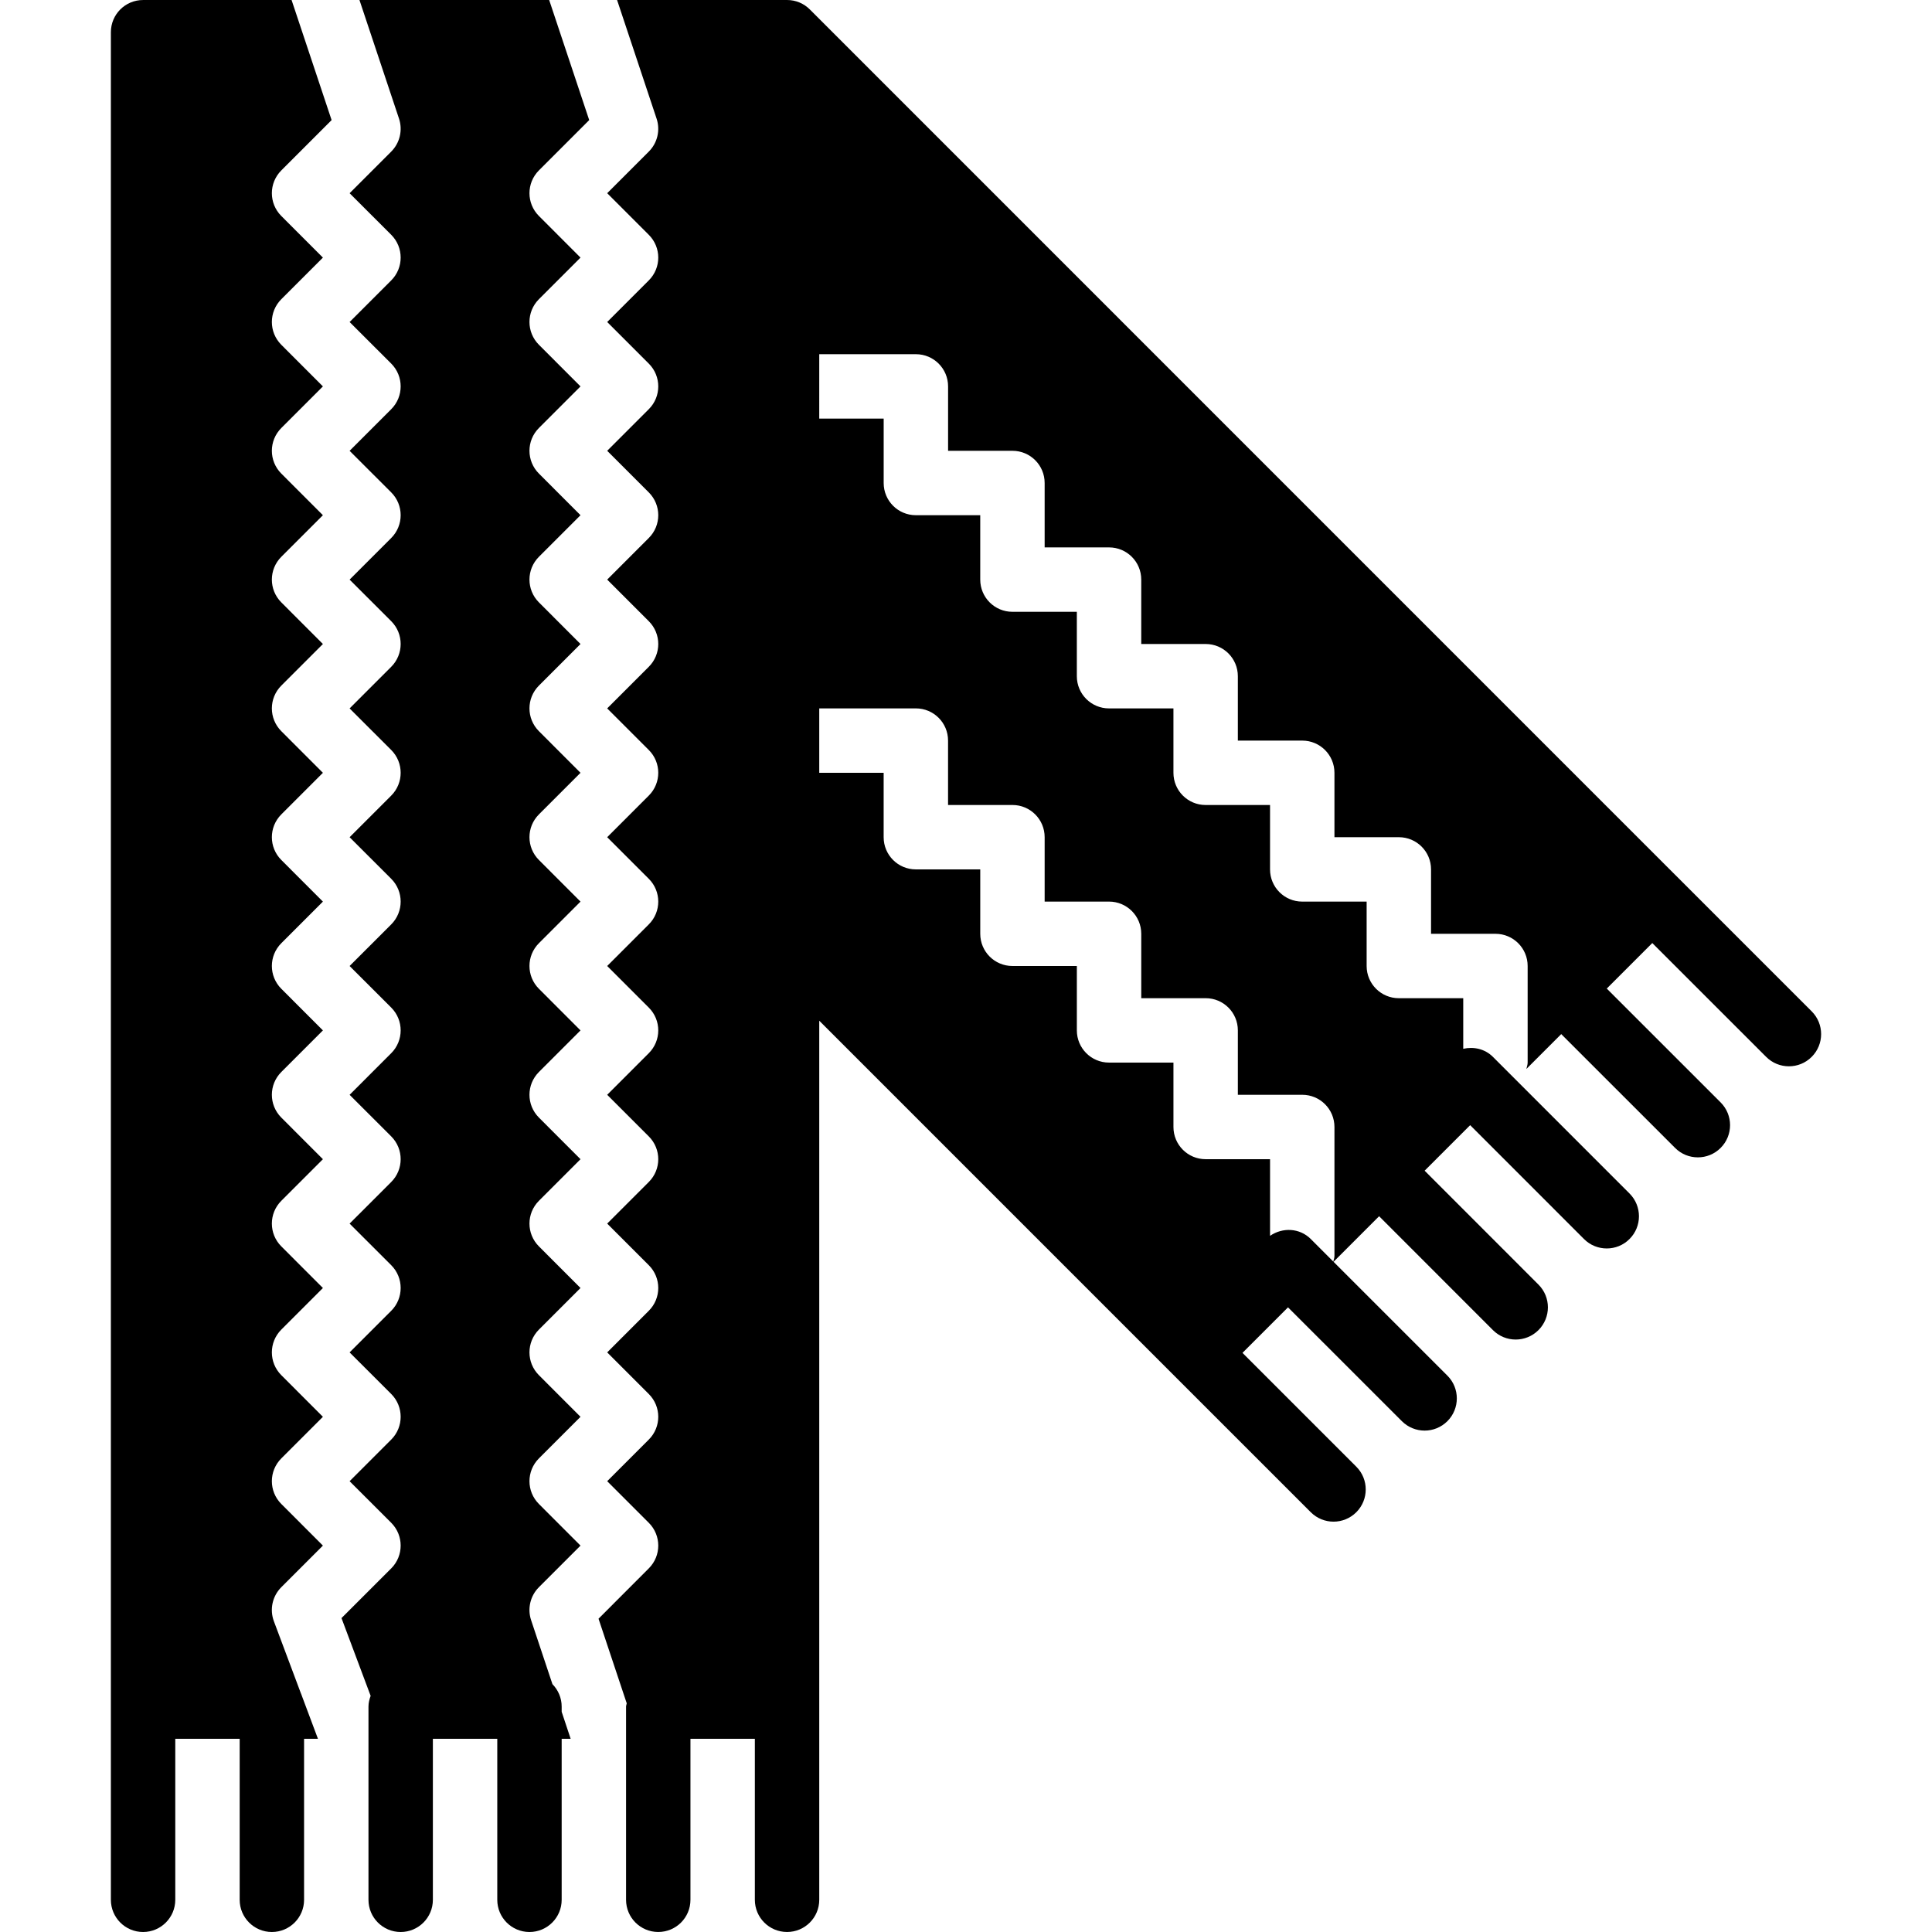
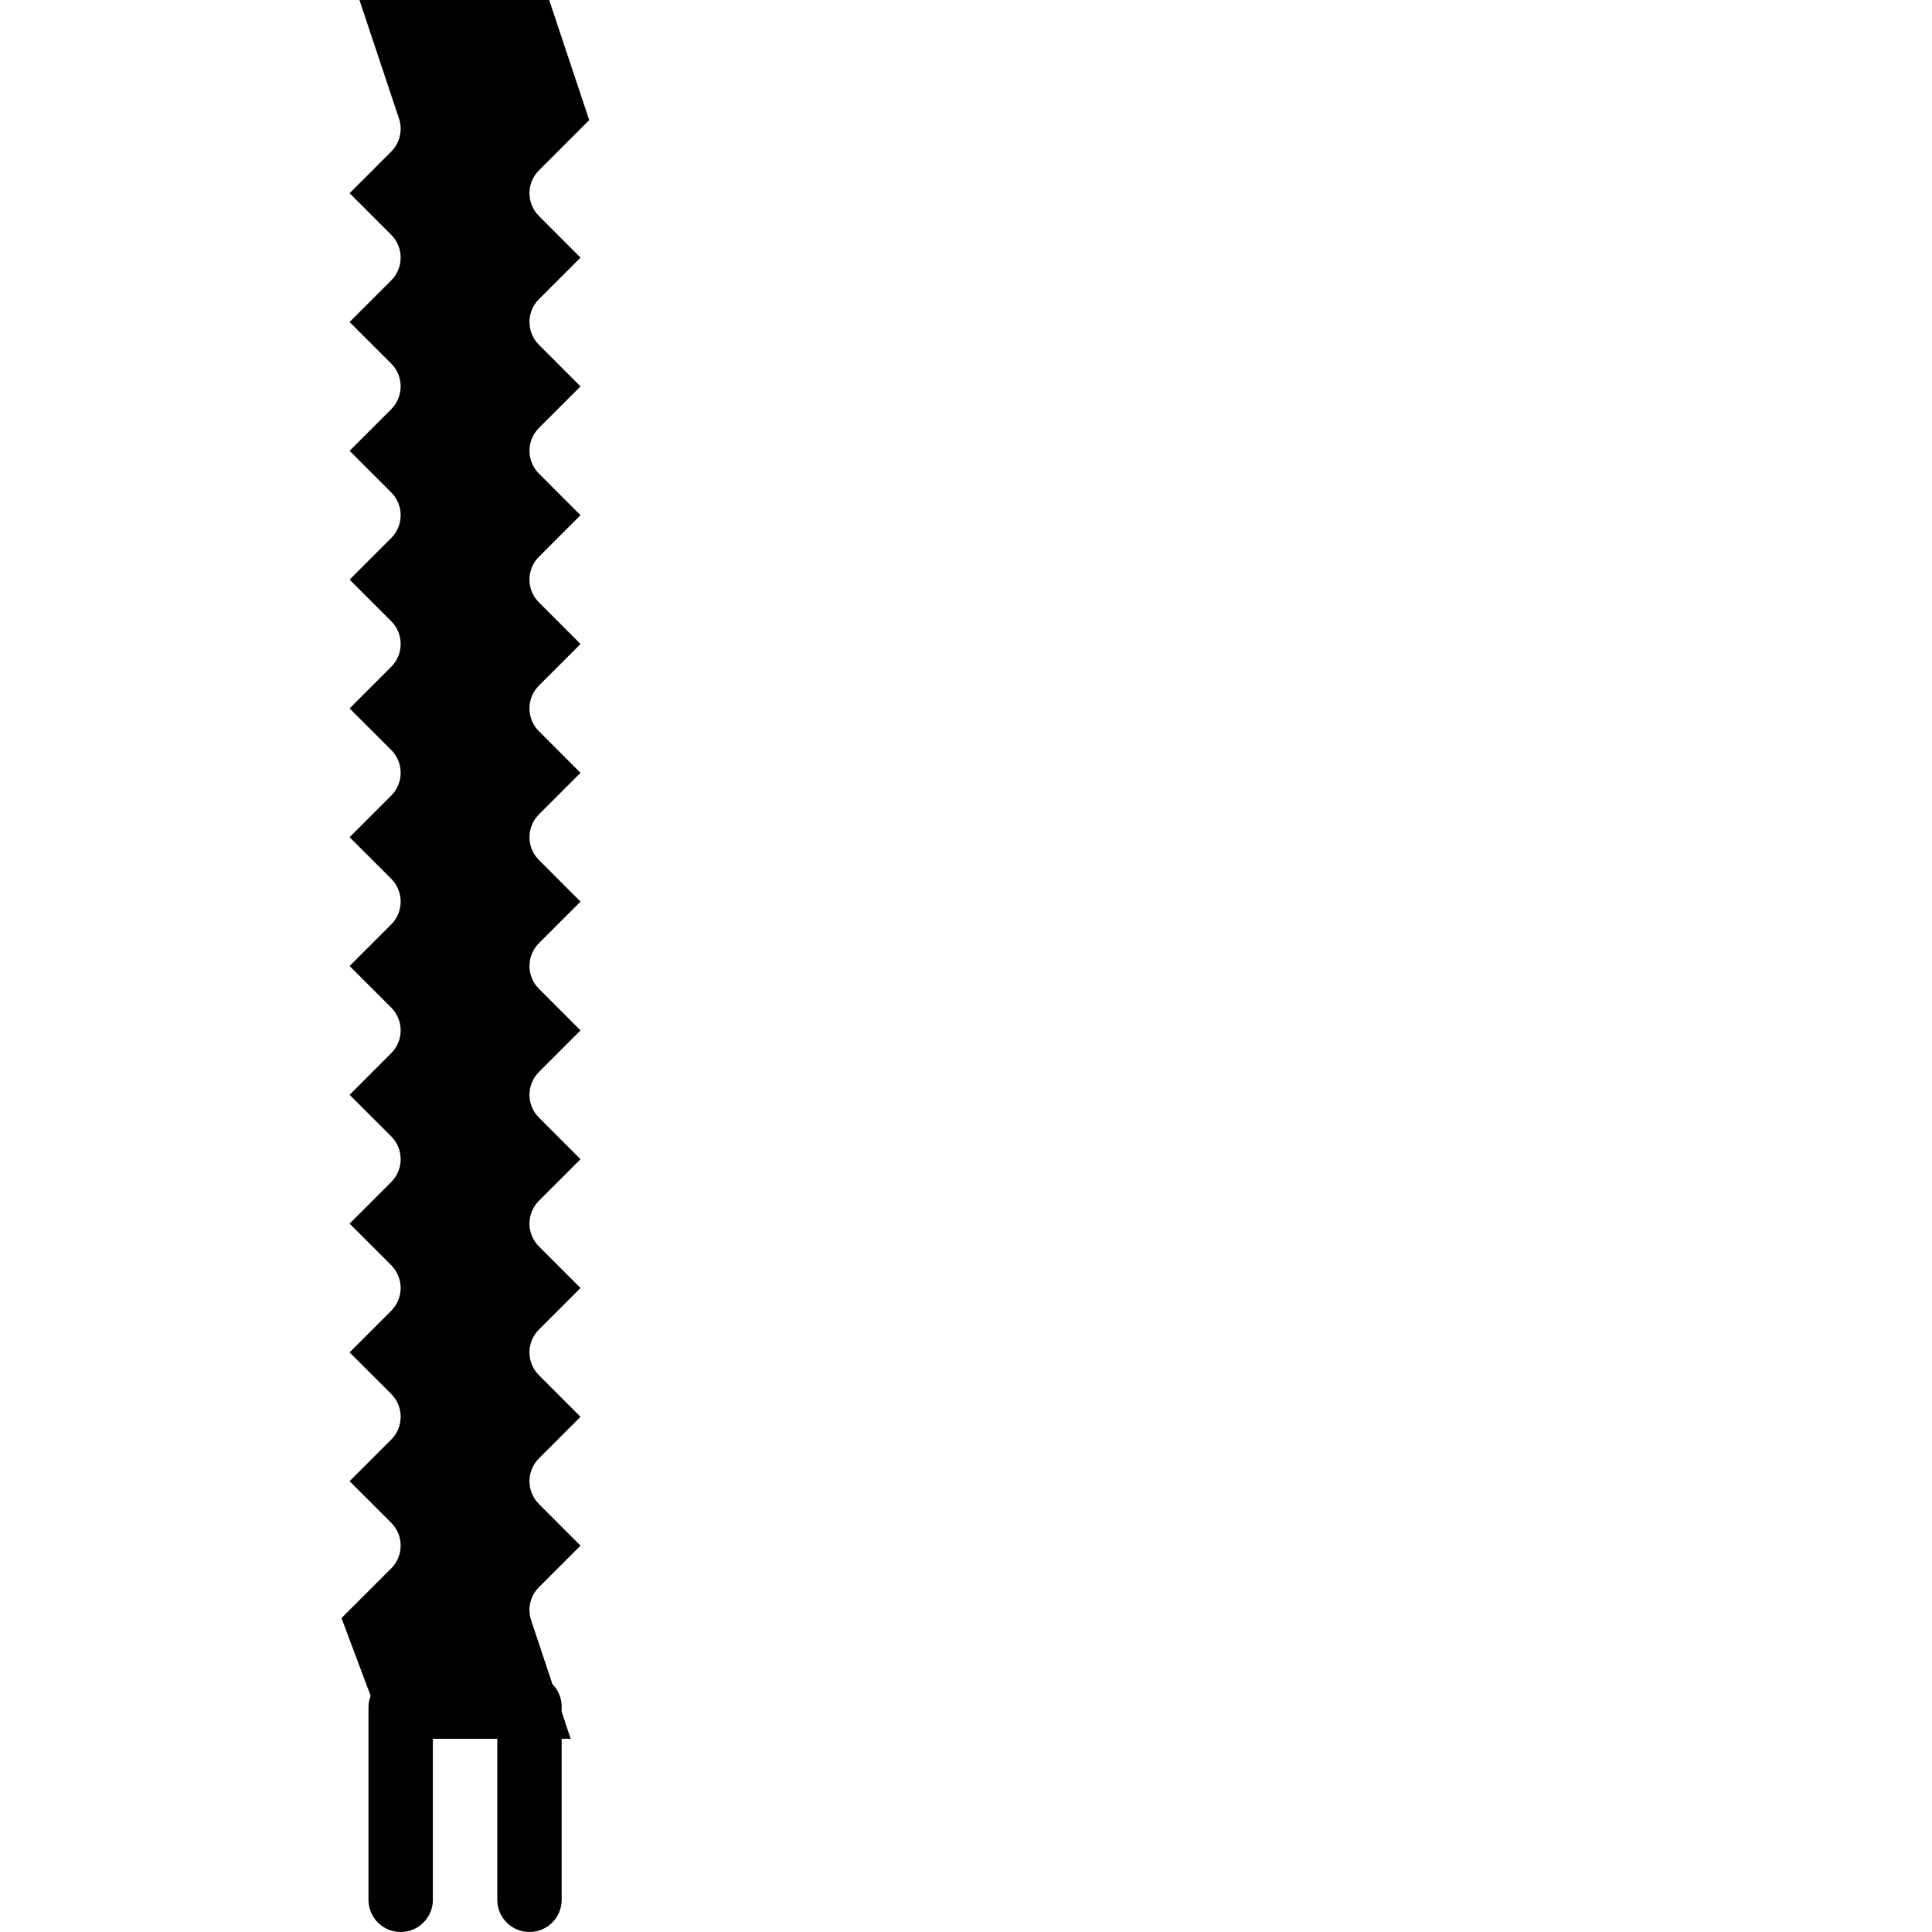
<svg xmlns="http://www.w3.org/2000/svg" fill="#000000" height="800px" width="800px" version="1.1" id="Layer_1" viewBox="0 0 512.004 512.004" xml:space="preserve">
  <g>
    <g>
      <g>
-         <path d="M480.118,268.015l-36.207-36.207c-0.009-0.009-0.017-0.009-0.026-0.017L214.629,2.517C213.076,0.956,210.943,0,208.579,0     h-45.047l10.47,31.437c1.024,3.063,0.23,6.443-2.057,8.73L160.912,51.2l11.034,11.034c3.337,3.337,3.337,8.73,0,12.066     l-11.034,11.034l11.034,11.034c3.337,3.337,3.337,8.73,0,12.066l-11.034,11.034l11.034,11.034c3.337,3.336,3.337,8.73,0,12.066     L160.912,153.6l11.034,11.034c3.337,3.337,3.337,8.73,0,12.066l-11.034,11.034l11.034,11.034c3.337,3.336,3.337,8.73,0,12.066     l-11.034,11.034l11.034,11.034c3.337,3.337,3.337,8.73,0,12.066L160.912,256l11.034,11.034c3.337,3.336,3.337,8.73,0,12.066     l-11.034,11.034l11.034,11.034c3.337,3.337,3.337,8.73,0,12.066l-11.034,11.034l11.034,11.034c3.337,3.336,3.337,8.73,0,12.066     L160.912,358.4l11.034,11.034c3.337,3.337,3.337,8.73,0,12.066l-11.034,11.034l11.034,11.034c3.337,3.336,3.337,8.73,0,12.066     l-13.329,13.346l7.475,22.426c-0.034,0.299-0.179,0.555-0.179,0.862v51.2c0,4.719,3.814,8.533,8.533,8.533     s8.533-3.814,8.533-8.533V460.8h17.067v42.667c0,4.719,3.814,8.533,8.533,8.533s8.533-3.814,8.533-8.533v-51.2V270.498     l94.054,94.063l36.207,36.198c1.664,1.664,3.849,2.5,6.033,2.5c2.185,0,4.361-0.836,6.033-2.5c3.328-3.337,3.328-8.738,0-12.066     l-30.165-30.165l12.066-12.066l30.174,30.165c1.664,1.664,3.849,2.5,6.033,2.5s4.361-0.836,6.033-2.5     c3.328-3.337,3.328-8.738,0-12.066l-30.174-30.165l12.075-12.083l30.165,30.182c1.664,1.664,3.849,2.5,6.033,2.5     c2.185,0,4.369-0.836,6.033-2.5c3.336-3.337,3.336-8.738,0-12.066l-30.165-30.182l12.066-12.066l30.165,30.174     c1.664,1.673,3.849,2.5,6.033,2.5c2.185,0,4.369-0.828,6.033-2.5c3.336-3.328,3.336-8.73,0-12.066l-36.198-36.207     c-2.142-2.142-5.12-2.756-7.868-2.142v-13.406h-17.067c-4.719,0-8.533-3.814-8.533-8.533v-17.067h-17.067     c-4.719,0-8.533-3.814-8.533-8.533v-17.067h-17.067c-4.719,0-8.533-3.814-8.533-8.533v-17.067h-17.067     c-4.719,0-8.533-3.814-8.533-8.533v-17.067h-17.067c-4.719,0-8.533-3.814-8.533-8.533v-17.067h-17.058     c-4.719,0-8.533-3.814-8.533-8.533v-17.067h-17.075V93.867h25.609c4.719,0,8.533,3.814,8.533,8.533v17.067h17.058     c4.719,0,8.533,3.814,8.533,8.533v17.067h17.067c4.719,0,8.533,3.814,8.533,8.533v17.067h17.067c4.719,0,8.533,3.814,8.533,8.533     v17.067h17.067c4.719,0,8.533,3.814,8.533,8.533v17.067h17.067c4.719,0,8.533,3.814,8.533,8.533v17.067h17.067     c4.719,0,8.533,3.814,8.533,8.533v25.6c0,0.597-0.222,1.126-0.341,1.69l9.242-9.242l30.174,30.165     c1.664,1.672,3.849,2.5,6.033,2.5s4.369-0.828,6.033-2.5c3.337-3.328,3.337-8.73,0-12.066l-30.174-30.165l12.066-12.066     l30.174,30.165c1.673,1.673,3.849,2.5,6.033,2.5s4.369-0.828,6.033-2.5C483.455,276.753,483.455,271.352,480.118,268.015z      M242.713,187.733c4.719,0,8.533,3.814,8.533,8.533v17.067h17.067c4.719,0,8.533,3.814,8.533,8.533v17.067h17.067     c4.719,0,8.533,3.814,8.533,8.533v17.067h17.067c4.719,0,8.533,3.814,8.533,8.533v17.067h17.067c4.719,0,8.533,3.814,8.533,8.533     V332.8c0,0.538-0.179,1.024-0.307,1.528l-5.965-5.973c-2.961-2.953-7.467-3.132-10.795-0.845V307.2h-17.067     c-4.719,0-8.533-3.814-8.533-8.533V281.6h-17.067c-4.719,0-8.533-3.814-8.533-8.533V256h-17.067     c-4.719,0-8.533-3.814-8.533-8.533V230.4h-17.067c-4.719,0-8.533-3.814-8.533-8.533V204.8h-17.067v-17.067H242.713z" />
        <path d="M156.146,31.825L145.539,0.004H95.261l10.479,31.428c1.024,3.063,0.222,6.451-2.057,8.738L92.65,51.204l11.034,11.025     c3.328,3.337,3.328,8.738,0,12.075L92.65,85.338l11.034,11.025c3.328,3.337,3.328,8.738,0,12.075L92.65,119.471l11.034,11.025     c3.328,3.336,3.328,8.738,0,12.075L92.65,153.604l11.034,11.025c3.328,3.337,3.328,8.738,0,12.075L92.65,187.738l11.034,11.025     c3.328,3.337,3.328,8.738,0,12.075L92.65,221.871l11.034,11.025c3.328,3.337,3.328,8.738,0,12.075L92.65,256.004l11.034,11.025     c3.328,3.337,3.328,8.738,0,12.075L92.65,290.138l11.034,11.025c3.328,3.337,3.328,8.738,0,12.075L92.65,324.271l11.034,11.025     c3.328,3.336,3.328,8.738,0,12.075L92.65,358.404l11.034,11.025c3.328,3.337,3.328,8.738,0,12.075L92.65,392.538l11.034,11.025     c3.328,3.337,3.328,8.738,0,12.075l-13.184,13.175l7.723,20.608c-0.324,0.896-0.572,1.826-0.572,2.85v51.2     c0,4.71,3.814,8.533,8.533,8.533c4.71,0,8.533-3.823,8.533-8.533v-42.667h17.067v42.667c0,4.71,3.814,8.533,8.533,8.533     c4.71,0,8.533-3.823,8.533-8.533v-42.667h2.381l-2.381-7.159v-1.374c0-2.33-0.947-4.42-2.449-5.956l-5.649-16.947     c-1.024-3.063-0.222-6.451,2.065-8.738l11.025-11.025l-11.025-11.034c-3.336-3.336-3.336-8.738,0-12.075l11.025-11.025     l-11.025-11.034c-3.336-3.337-3.336-8.738,0-12.075l11.025-11.025l-11.025-11.034c-3.336-3.337-3.336-8.738,0-12.075     l11.025-11.025l-11.025-11.034c-3.336-3.337-3.336-8.738,0-12.075l11.025-11.025l-11.025-11.034     c-3.336-3.337-3.336-8.738,0-12.075l11.025-11.025l-11.025-11.034c-3.336-3.336-3.336-8.738,0-12.075l11.025-11.025     l-11.025-11.034c-3.336-3.337-3.336-8.738,0-12.075l11.025-11.025l-11.025-11.034c-3.336-3.337-3.336-8.738,0-12.075     l11.025-11.025l-11.025-11.034c-3.336-3.337-3.336-8.738,0-12.075l11.025-11.025l-11.025-11.034     c-3.336-3.337-3.336-8.738,0-12.075l11.025-11.025l-11.025-11.034c-3.336-3.337-3.336-8.738,0-12.075L156.146,31.825z" />
-         <path d="M87.879,31.825L77.273,0.004H37.917c-4.719,0-8.533,3.814-8.533,8.533v443.733v51.2c0,4.71,3.814,8.533,8.533,8.533     c4.71,0,8.533-3.823,8.533-8.533v-42.667h17.067v42.667c0,4.71,3.814,8.533,8.533,8.533c4.71,0,8.533-3.823,8.533-8.533v-42.667     h3.678l-4.241-11.324c-0.111-0.29-0.188-0.572-0.324-0.845l-7.108-18.97c-1.178-3.132-0.41-6.665,1.963-9.037l11.025-11.025     L74.55,398.571c-3.337-3.336-3.337-8.738,0-12.075l11.025-11.025L74.55,364.437c-3.337-3.337-3.337-8.738,0-12.075l11.025-11.025     L74.55,330.304c-3.337-3.337-3.337-8.738,0-12.075l11.025-11.025L74.55,296.171c-3.337-3.337-3.337-8.738,0-12.075l11.025-11.025     L74.55,262.037c-3.337-3.337-3.337-8.738,0-12.075l11.025-11.025L74.55,227.904c-3.337-3.336-3.337-8.738,0-12.075l11.025-11.025     L74.55,193.771c-3.337-3.337-3.337-8.738,0-12.075l11.025-11.025L74.55,159.637c-3.337-3.337-3.337-8.738,0-12.075l11.025-11.025     L74.55,125.504c-3.337-3.337-3.337-8.738,0-12.075l11.025-11.025L74.55,91.371c-3.337-3.337-3.337-8.738,0-12.075l11.025-11.025     L74.55,57.237c-3.337-3.337-3.337-8.738,0-12.075L87.879,31.825z" />
      </g>
    </g>
  </g>
</svg>